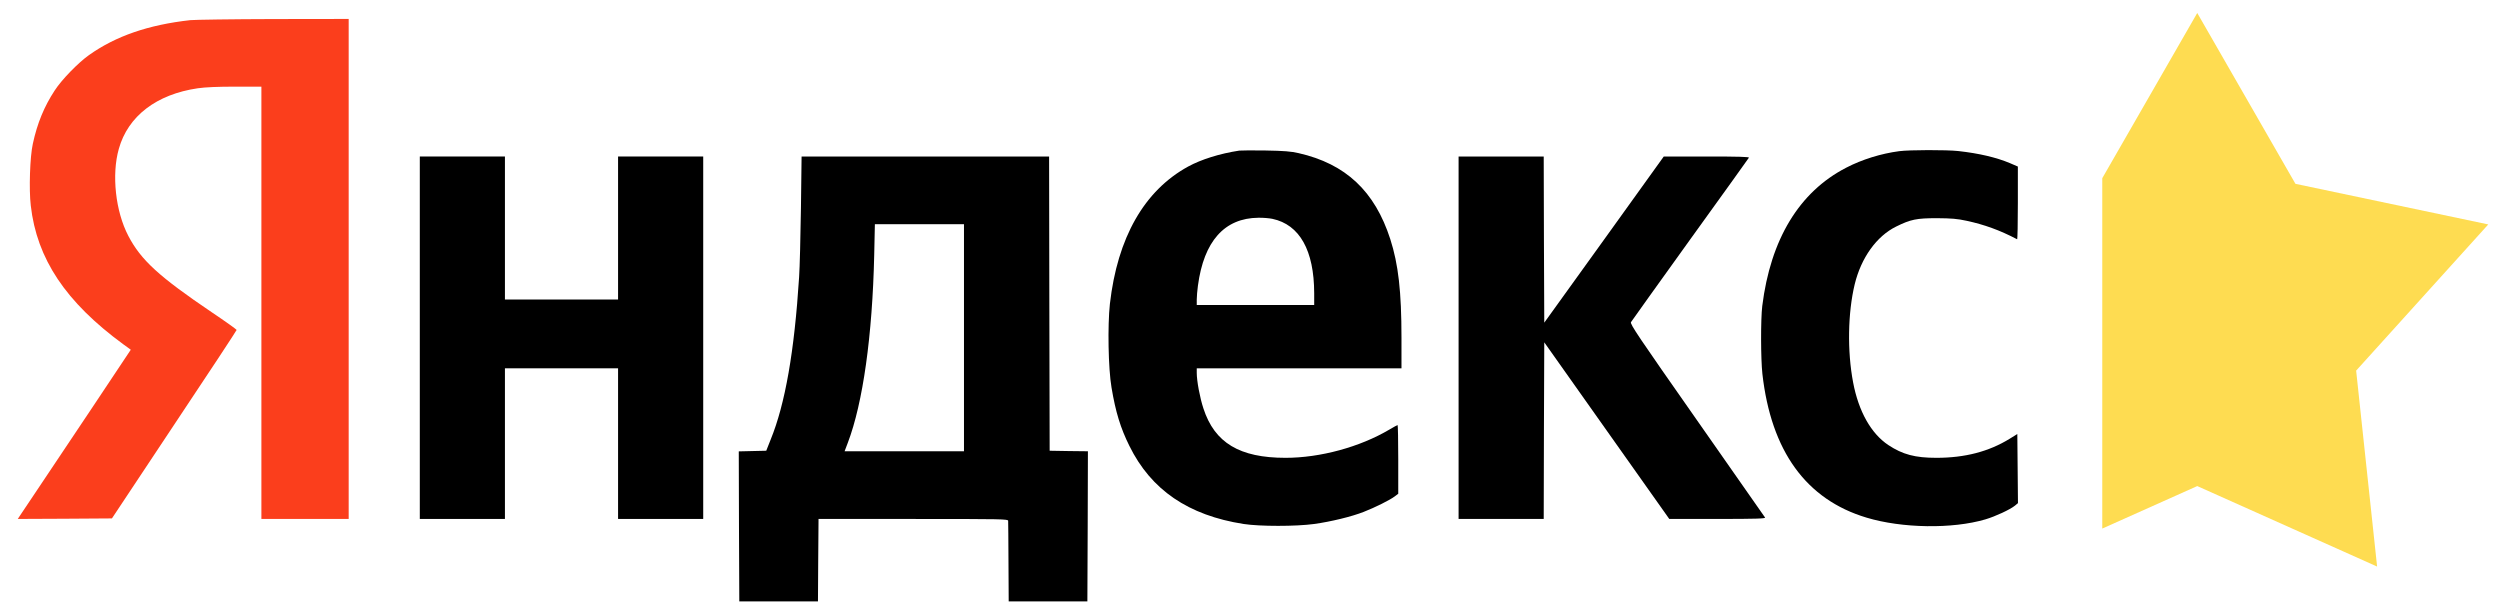
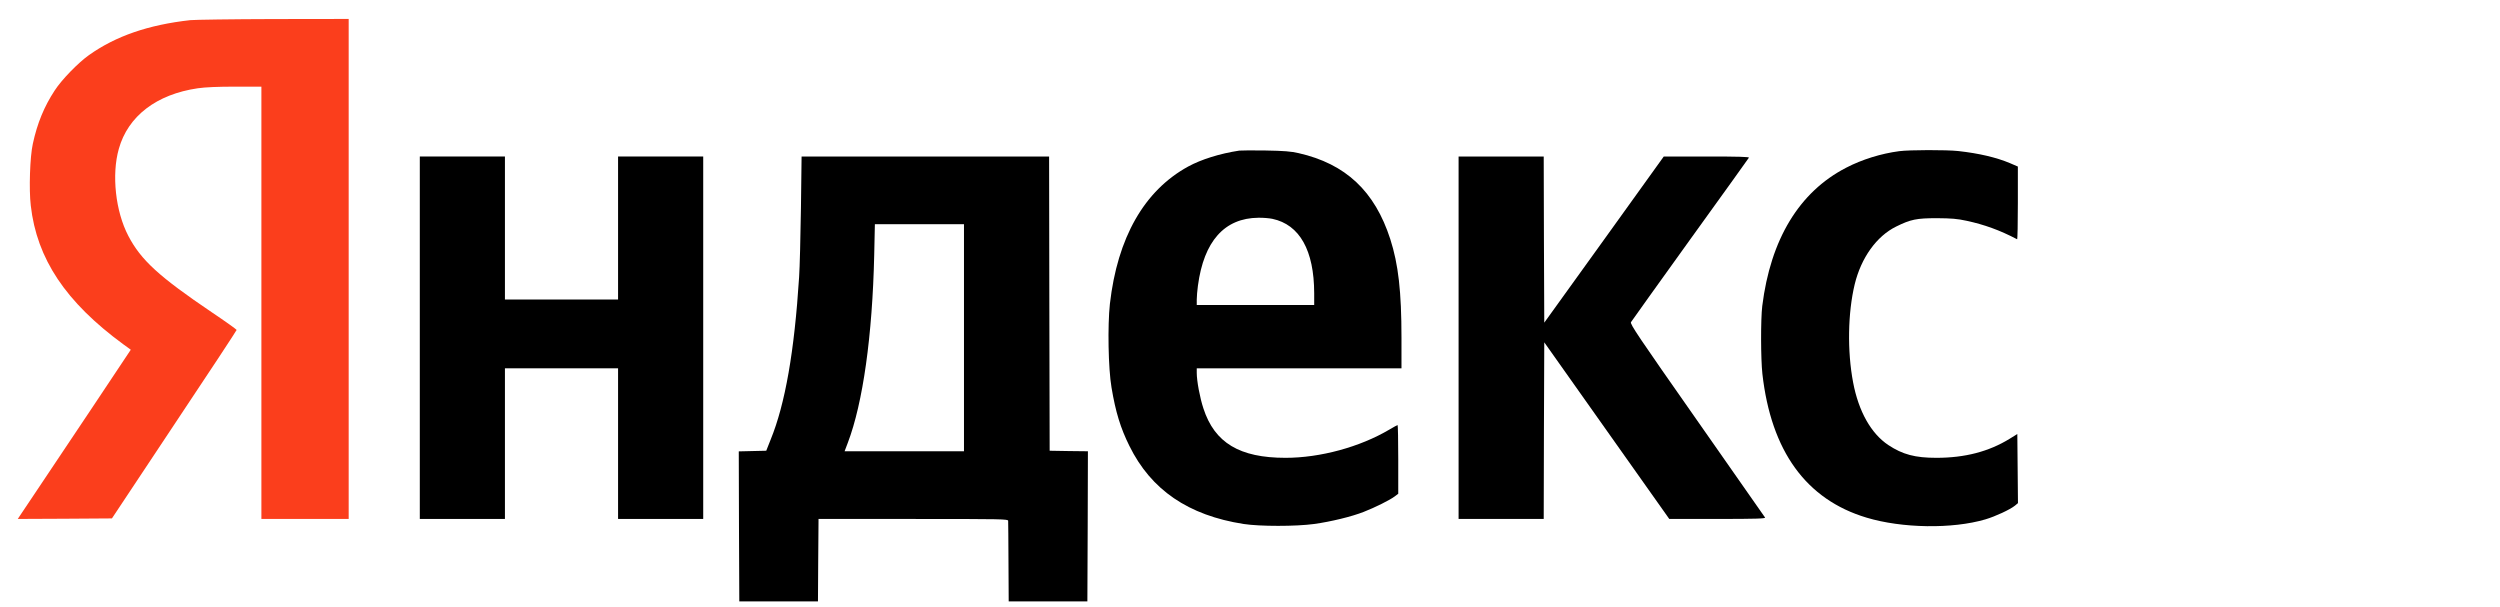
<svg xmlns="http://www.w3.org/2000/svg" width="140" height="34" viewBox="0 0 140 34" fill="none">
  <path d="M10.655 1.128C8.308 1.391 6.492 2.015 4.983 3.085C4.379 3.513 3.456 4.46 3.064 5.065C2.473 5.964 2.086 6.906 1.839 8.049C1.676 8.776 1.616 10.611 1.724 11.515C2.062 14.493 3.679 16.914 6.896 19.274L7.324 19.585L5.092 22.936C3.861 24.776 2.436 26.903 1.923 27.674L0.994 29.061L3.631 29.049L6.268 29.031L9.756 23.779C11.681 20.894 13.25 18.509 13.25 18.479C13.25 18.448 12.635 18.008 11.88 17.501C8.911 15.495 7.892 14.566 7.186 13.209C6.467 11.833 6.244 9.785 6.654 8.336C7.167 6.502 8.767 5.279 11.078 4.943C11.494 4.882 12.206 4.852 13.178 4.852H14.638V16.956V29.061H17.082H19.526V15.061V1.061L15.32 1.067C13.003 1.073 10.903 1.104 10.655 1.128Z" fill="#FB3E1C" />
  <path d="M69.401 8.434C68.315 8.599 67.277 8.923 66.535 9.327C64.079 10.672 62.576 13.307 62.154 17.018C62.021 18.234 62.063 20.631 62.244 21.695C62.474 23.076 62.751 23.975 63.246 24.971C64.459 27.435 66.547 28.86 69.643 29.343C70.554 29.483 72.569 29.483 73.595 29.343C74.525 29.214 75.689 28.933 76.371 28.664C76.999 28.42 77.844 27.998 78.109 27.796L78.302 27.649V25.724C78.302 24.672 78.284 23.804 78.266 23.804C78.248 23.804 78.043 23.914 77.807 24.055C76.154 25.033 73.933 25.638 71.99 25.638C69.419 25.638 68.019 24.8 67.392 22.875C67.193 22.275 67.018 21.334 67.018 20.881V20.625H72.75H78.483V18.919C78.483 16.321 78.308 14.798 77.856 13.392C76.987 10.702 75.357 9.174 72.72 8.575C72.292 8.477 71.906 8.446 70.88 8.428C70.168 8.416 69.504 8.422 69.401 8.434ZM71.254 12.255C72.781 12.579 73.589 14.022 73.595 16.419V17.079H70.306H67.018V16.779C67.018 16.614 67.048 16.26 67.084 15.997C67.416 13.508 68.569 12.212 70.469 12.194C70.723 12.188 71.079 12.219 71.254 12.255Z" fill="black" />
  <path d="M106.362 8.465C105.343 8.599 104.274 8.929 103.381 9.394C100.756 10.751 99.151 13.398 98.686 17.14C98.596 17.886 98.602 20.099 98.693 20.93C99.181 25.265 101.143 27.973 104.528 28.988C106.513 29.587 109.331 29.63 111.178 29.086C111.739 28.921 112.566 28.536 112.837 28.316L113.006 28.175L112.988 26.243L112.97 24.305L112.536 24.574C111.371 25.289 110.037 25.638 108.438 25.638C107.249 25.638 106.549 25.454 105.747 24.923C104.781 24.281 104.081 23.04 103.774 21.413C103.442 19.659 103.478 17.519 103.864 15.917C104.226 14.432 105.089 13.227 106.181 12.689C106.996 12.286 107.322 12.218 108.474 12.218C109.277 12.225 109.603 12.249 110.134 12.365C111.124 12.579 111.974 12.885 112.958 13.398C112.982 13.411 113 12.5 113 11.375V9.327L112.56 9.137C111.787 8.813 110.822 8.587 109.669 8.459C108.993 8.385 106.936 8.391 106.362 8.465Z" fill="black" />
  <path d="M23.509 18.913V29.061H25.892H28.276V24.843V20.625H31.444H34.612V24.843V29.061H36.996H39.38V18.913V8.764H36.996H34.612V12.769V16.773H31.444H28.276V12.769V8.764H25.892H23.509V18.913Z" fill="black" />
  <path d="M44.853 11.65C44.829 13.239 44.787 14.982 44.75 15.52C44.485 19.677 43.972 22.618 43.157 24.617L42.91 25.241L42.138 25.259L41.371 25.277L41.383 29.477L41.401 33.677H43.604H45.806L45.819 31.507C45.825 30.315 45.831 29.276 45.837 29.196V29.062H51.147C56.162 29.062 56.457 29.068 56.457 29.166C56.463 29.227 56.469 30.266 56.475 31.477L56.487 33.677H58.69H60.893L60.911 29.477L60.923 25.271L59.855 25.259L58.781 25.241L58.763 16.999L58.75 8.764H51.817H44.889L44.853 11.65ZM53.983 18.913V25.271H50.64H47.297L47.478 24.794C48.323 22.575 48.854 18.797 48.956 14.279L48.993 12.555H51.491H53.983V18.913Z" fill="black" />
  <path d="M81.681 18.913V29.061H84.065H86.448L86.46 24.116L86.479 19.17L89.979 24.116L93.479 29.061H96.182C98.33 29.061 98.879 29.043 98.843 28.982C98.813 28.945 97.099 26.488 95.029 23.529C91.704 18.785 91.27 18.137 91.336 18.039C91.373 17.971 92.869 15.893 94.649 13.411C96.436 10.935 97.914 8.874 97.938 8.831C97.968 8.783 97.365 8.764 95.579 8.764H93.171L89.828 13.417L86.479 18.069L86.46 13.417L86.448 8.764H84.065H81.681V18.913Z" fill="black" />
-   <path fill-rule="evenodd" clip-rule="evenodd" d="M128.545 10.294L123.046 0.727L117.727 9.979V29.6L123.046 27.22L133.118 31.727L131.944 20.755L139.343 12.568L128.545 10.294Z" fill="#FEDC51" />
</svg>